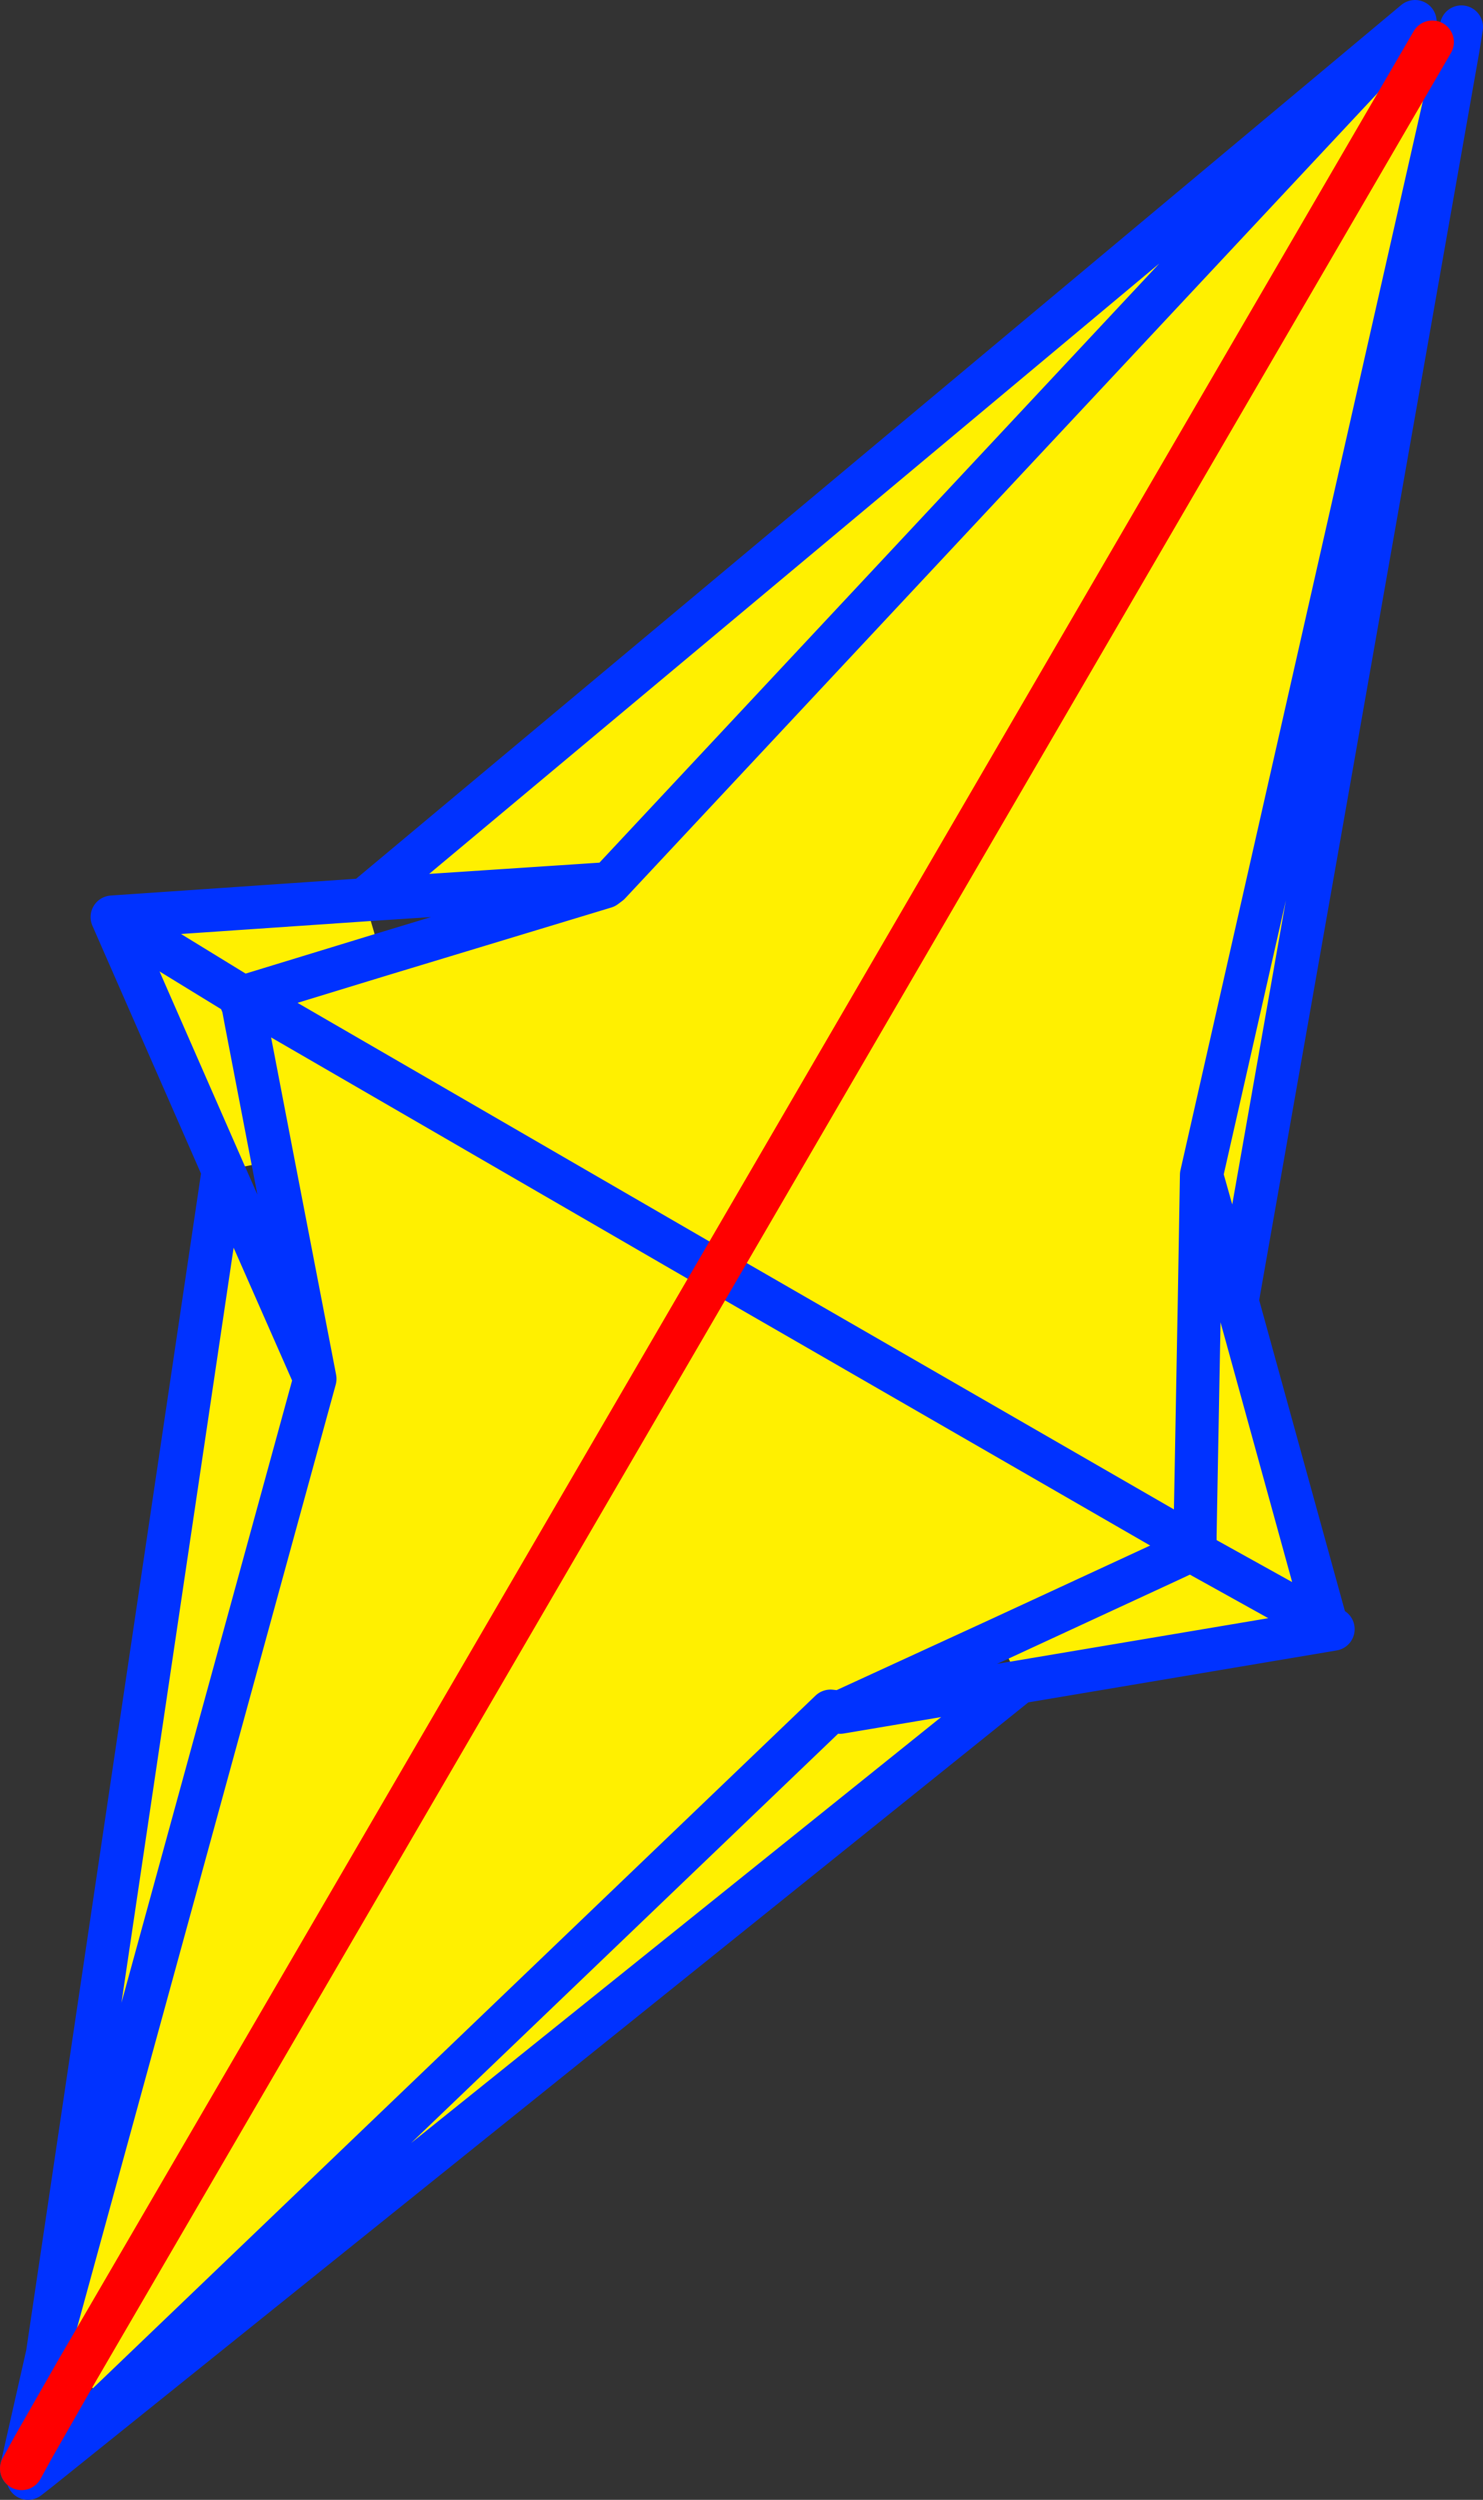
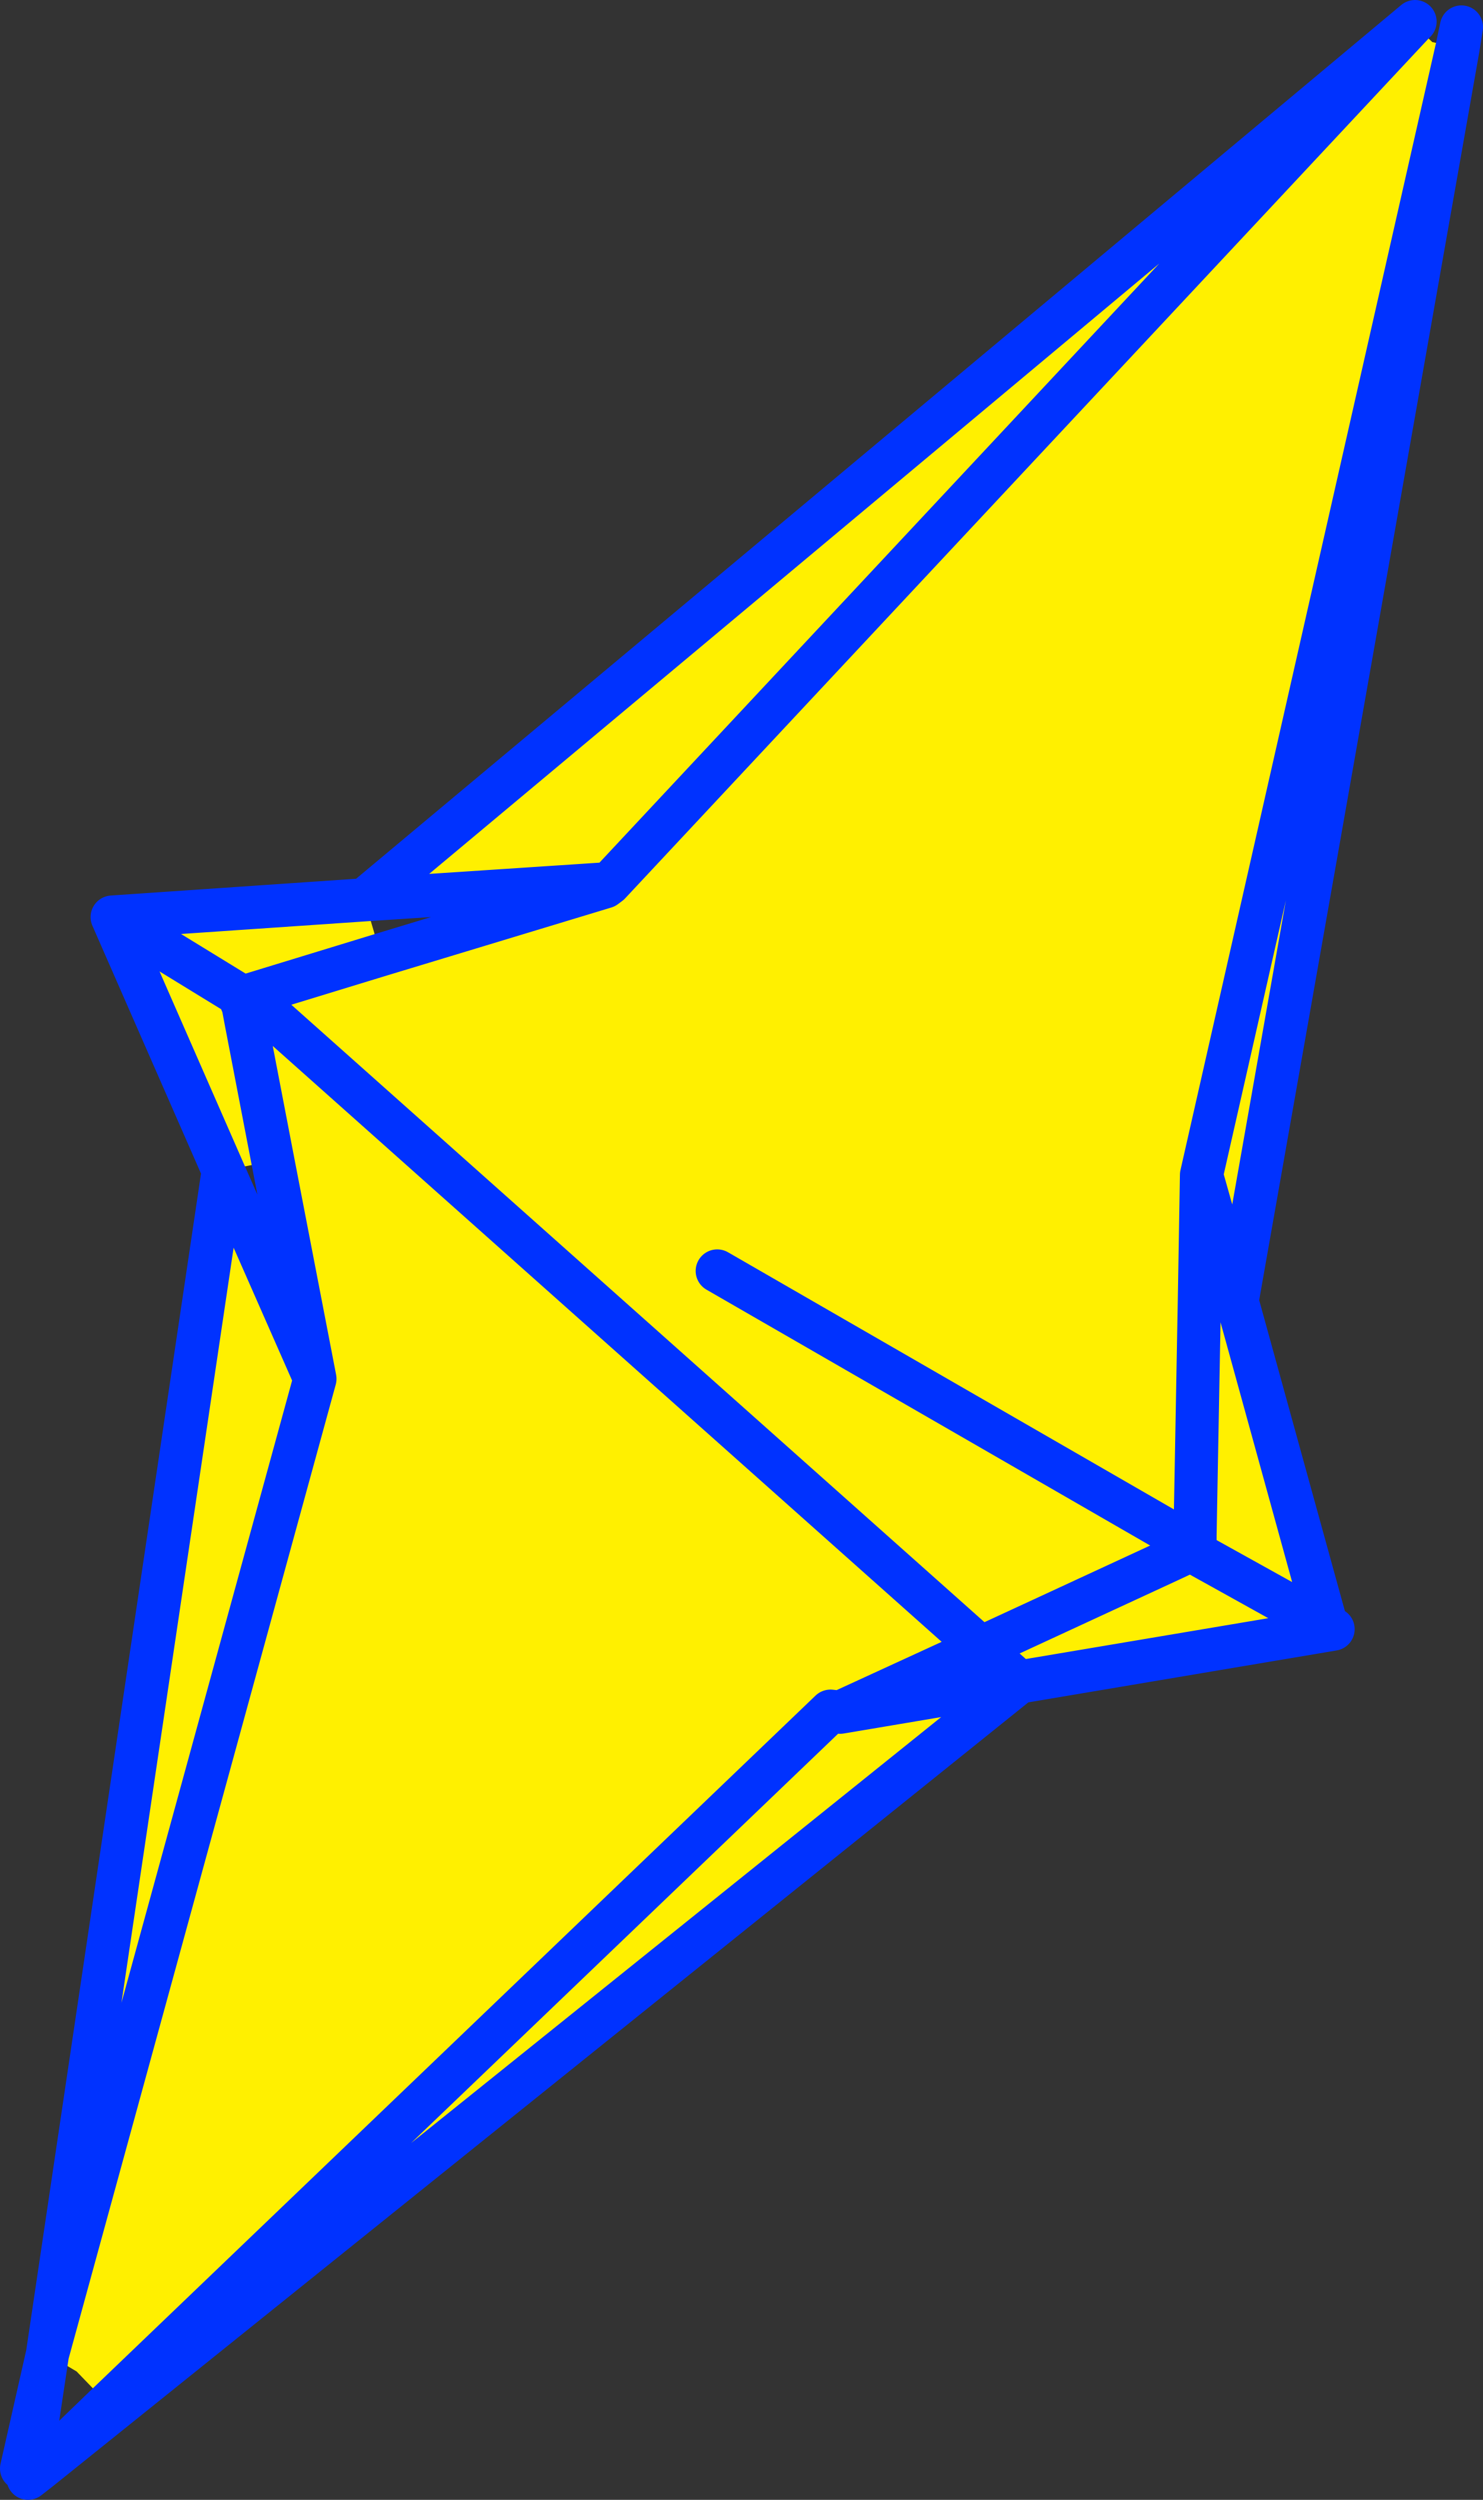
<svg xmlns="http://www.w3.org/2000/svg" height="115.85px" width="68.75px">
  <rect width="100%" height="100%" fill="#333333" stroke="none" />
  <g transform="matrix(1.0, 0.0, 0.0, 1.0, -322.7, -229.15)">
    <path d="M350.95 270.1 L339.6 270.85 388.3 230.15 388.2 230.25 350.95 270.1 388.2 230.25 389.1 231.1 390.25 231.35 390.3 231.35 380.05 289.45 384.2 304.5 384.5 304.65 369.95 307.1 324.95 343.25 324.9 343.25 327.7 340.55 361.2 308.45 361.65 308.5 361.2 308.45 327.7 340.55 326.25 339.05 324.9 338.25 333.05 283.4 327.9 271.65 339.6 270.85 340.35 273.4 350.75 270.25 350.95 270.1 M323.75 343.55 L323.7 343.55 324.25 342.55 324.1 343.6 323.75 343.55 M340.35 273.4 L334.3 275.25 340.35 273.4 M334.25 275.55 L334.3 275.25 334.1 275.45 333.9 275.6 333.95 275.65 334.1 276.45 334.25 275.55 M335.35 282.95 L334.1 276.45 335.35 282.95 333.05 283.4 337.3 293.05 335.35 282.95 M324.9 338.25 L337.3 293.05 324.9 338.25 M355.95 288.05 L326.25 339.05 355.95 288.05 334.8 275.8 355.95 288.05 389.1 231.1 355.95 288.05 377.2 300.3 355.95 288.05 M327.9 271.65 L334.1 275.45 327.9 271.65 M378.3 289.45 L380.05 289.45 378.4 283.6 378.3 289.45 378.1 300.3 378.3 289.45 M377.7 300.9 L378.1 300.55 378.1 300.3 377.2 300.3 377.7 300.9 377.05 301.4 377.9 301.0 384.2 304.5 377.9 301.0 377.05 301.4 377.7 300.9 M390.25 231.35 L378.4 283.6 390.25 231.35 M369.95 307.1 L369.05 305.1 377.05 301.4 369.05 305.1 361.65 308.5 369.95 307.1" fill="#fff000" fill-rule="evenodd" stroke="none" />
-     <path d="M388.2 230.25 L388.3 230.15 339.6 270.85 350.95 270.1 388.2 230.25 M390.25 231.35 L390.45 230.4 390.3 231.35 380.05 289.45 384.2 304.5 384.5 304.65 369.95 307.1 324.95 343.25 324.45 343.65 324.0 344.0 324.05 343.75 323.75 343.55 M323.7 343.55 L324.9 338.25 333.05 283.4 327.9 271.65 339.6 270.85 M340.35 273.4 L350.75 270.25 350.95 270.1 M334.3 275.25 L340.35 273.4 M334.25 275.55 L334.3 275.25 334.1 275.45 334.25 275.55 334.1 276.45 335.35 282.95 337.3 293.05 324.9 338.25 324.25 342.55 324.1 343.6 324.05 343.7 324.05 343.75 324.1 343.7 324.45 343.65 324.85 343.3 324.9 343.25 327.7 340.55 361.2 308.45 361.65 308.5 369.95 307.1 M355.95 288.05 L334.8 275.8 M334.1 276.45 L333.95 275.65 333.9 275.6 334.1 275.45 327.9 271.65 M333.05 283.4 L337.3 293.05 M380.05 289.45 L378.4 283.6 378.3 289.45 378.1 300.3 378.1 300.55 377.7 300.9 377.05 301.4 377.9 301.0 384.2 304.5 M378.4 283.6 L390.25 231.35 M355.95 288.05 L377.2 300.3 M377.05 301.4 L369.05 305.1 361.65 308.5" fill="none" stroke="#0032ff" stroke-linecap="round" stroke-linejoin="round" stroke-width="2.0" />
-     <path d="M326.25 339.05 L355.95 288.05 389.1 231.1 M324.25 342.55 L326.25 339.05 M324.25 342.55 L323.7 343.55" fill="none" stroke="#ff0000" stroke-linecap="round" stroke-linejoin="round" stroke-width="2.0" />
+     <path d="M388.2 230.25 L388.3 230.15 339.6 270.85 350.95 270.1 388.2 230.25 M390.25 231.35 L390.45 230.4 390.3 231.35 380.05 289.45 384.2 304.5 384.5 304.65 369.95 307.1 324.95 343.25 324.45 343.65 324.0 344.0 324.05 343.75 323.75 343.55 M323.7 343.55 L324.9 338.25 333.05 283.4 327.9 271.65 339.6 270.85 M340.35 273.4 L350.75 270.25 350.95 270.1 M334.3 275.25 L340.35 273.4 M334.25 275.55 L334.3 275.25 334.1 275.45 334.25 275.55 334.1 276.45 335.35 282.95 337.3 293.05 324.9 338.25 324.25 342.55 324.1 343.6 324.05 343.7 324.05 343.75 324.1 343.7 324.45 343.65 324.85 343.3 324.9 343.25 327.7 340.55 361.2 308.45 361.65 308.5 369.95 307.1 L334.8 275.8 M334.1 276.45 L333.95 275.65 333.9 275.6 334.1 275.45 327.9 271.65 M333.05 283.4 L337.3 293.05 M380.05 289.45 L378.4 283.6 378.3 289.45 378.1 300.3 378.1 300.55 377.7 300.9 377.05 301.4 377.9 301.0 384.2 304.5 M378.4 283.6 L390.25 231.35 M355.95 288.05 L377.2 300.3 M377.05 301.4 L369.05 305.1 361.65 308.5" fill="none" stroke="#0032ff" stroke-linecap="round" stroke-linejoin="round" stroke-width="2.0" />
  </g>
</svg>